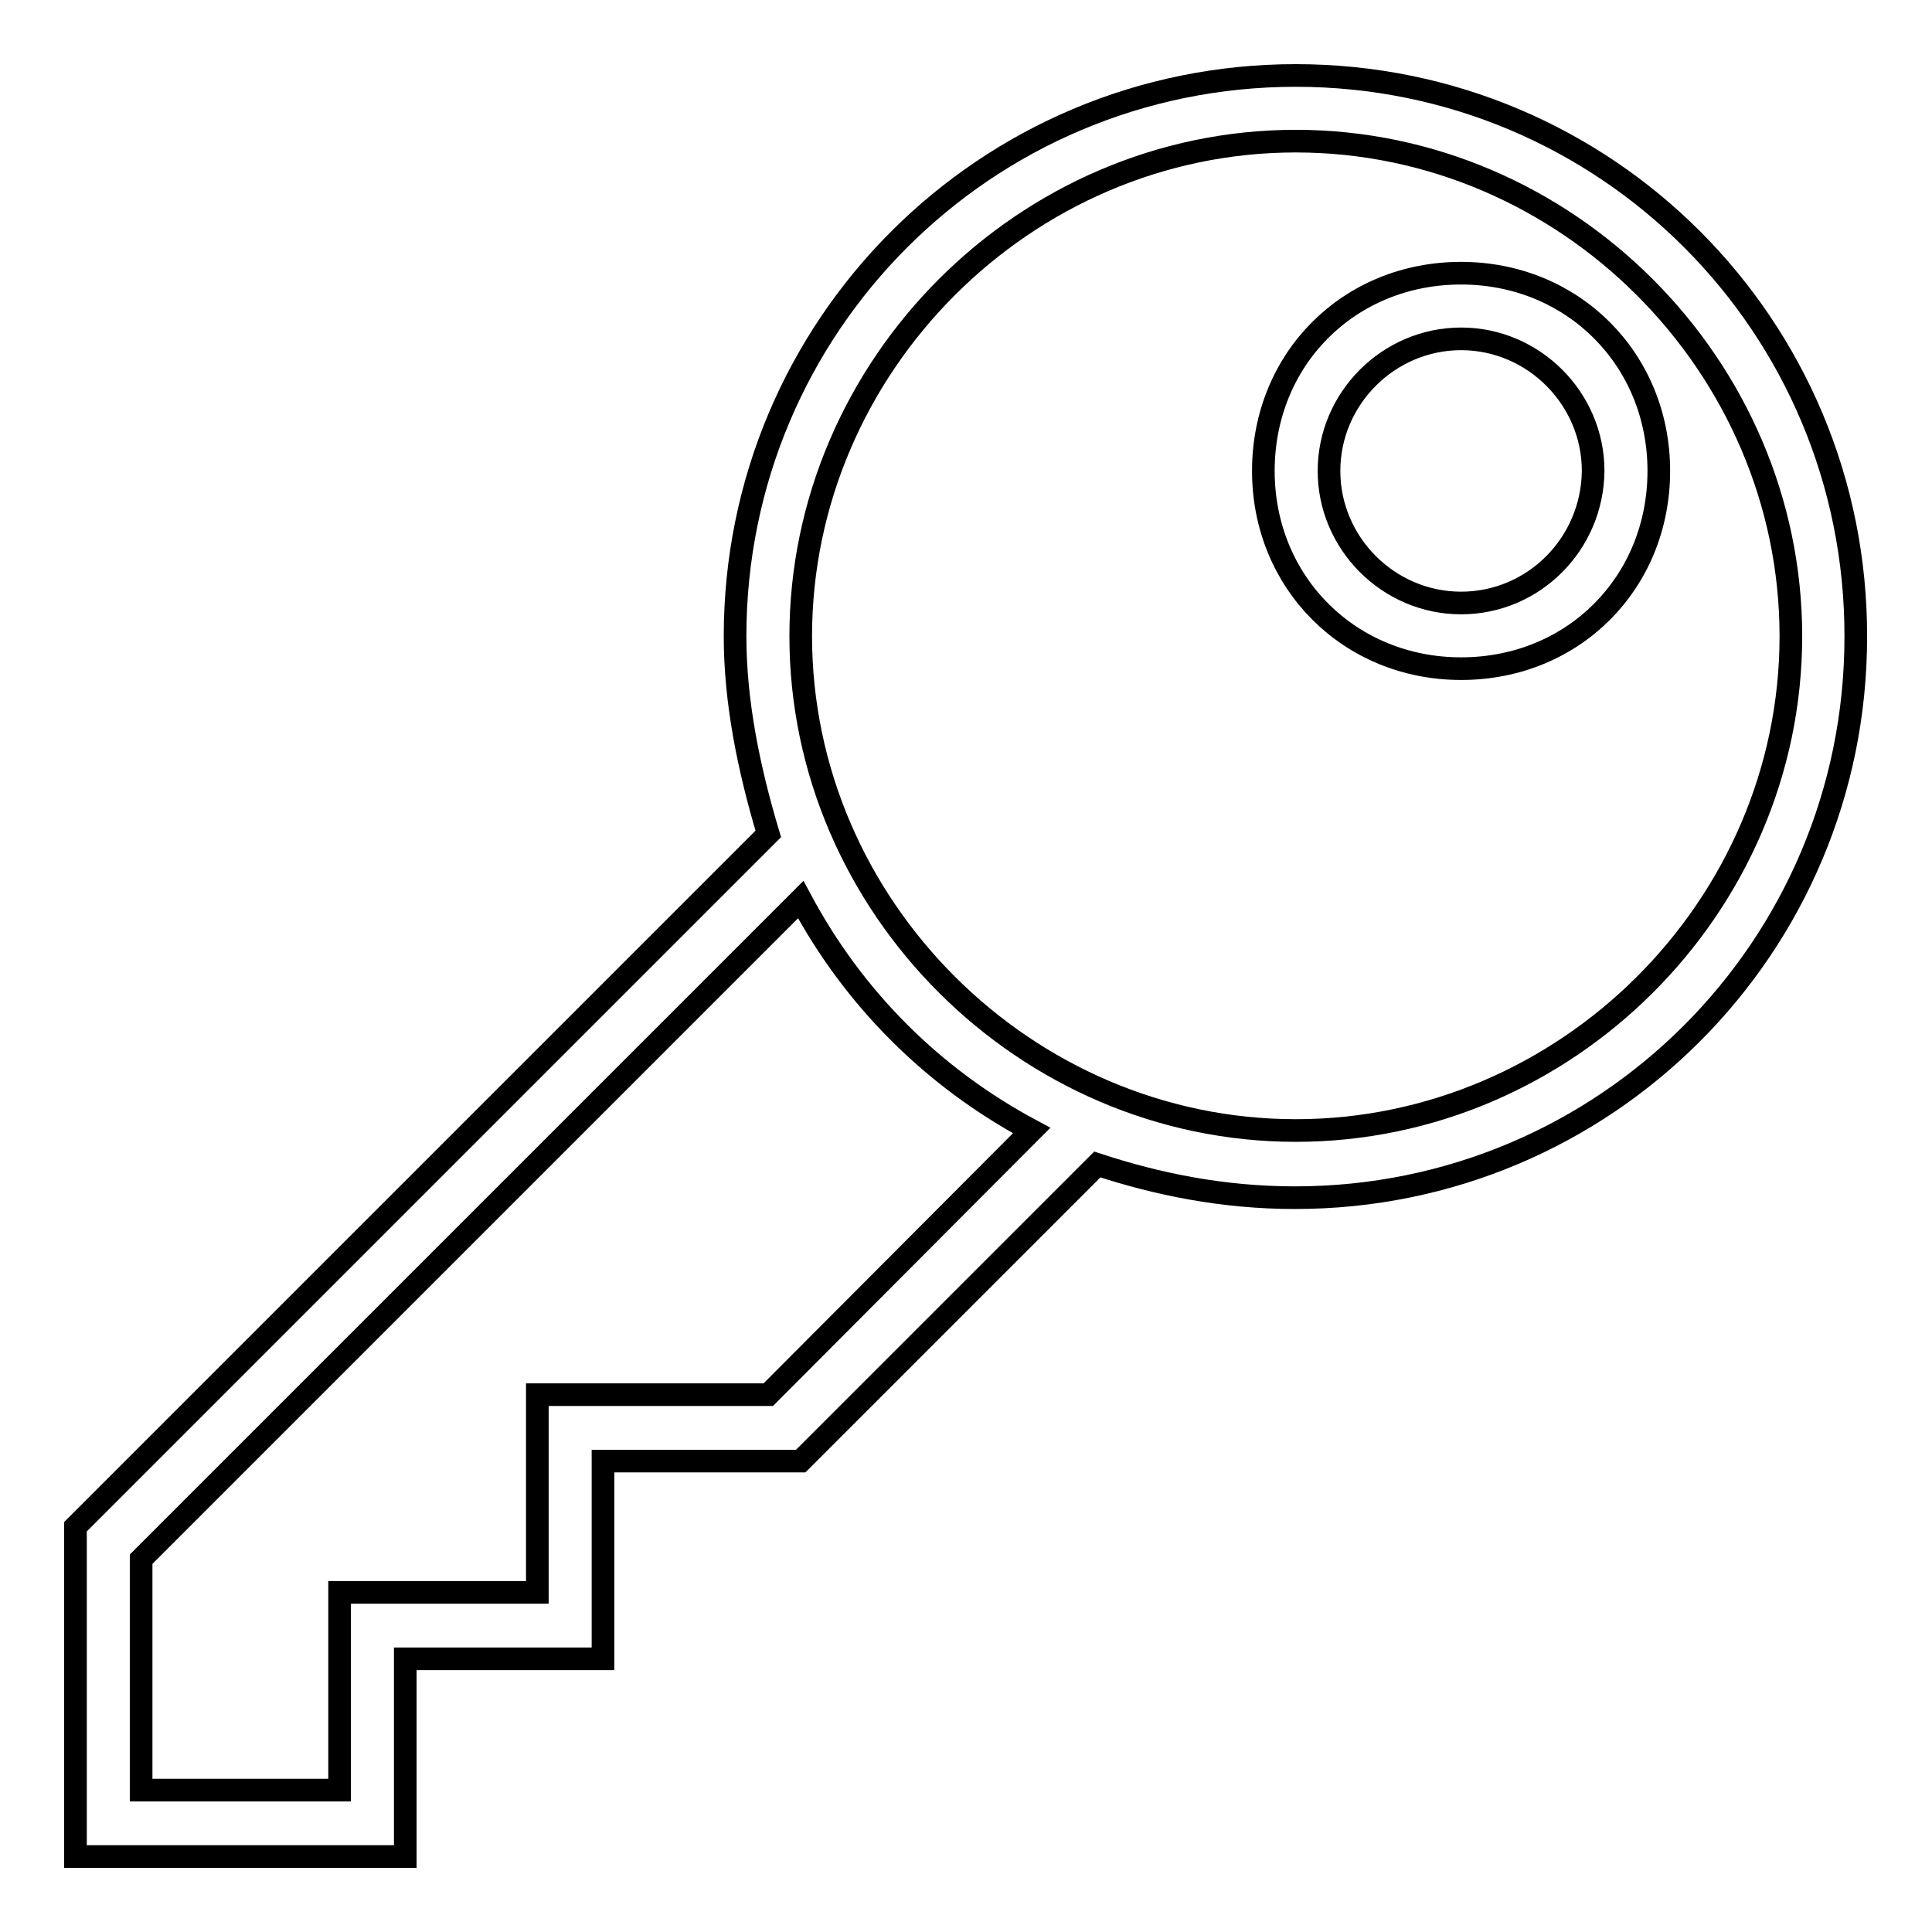
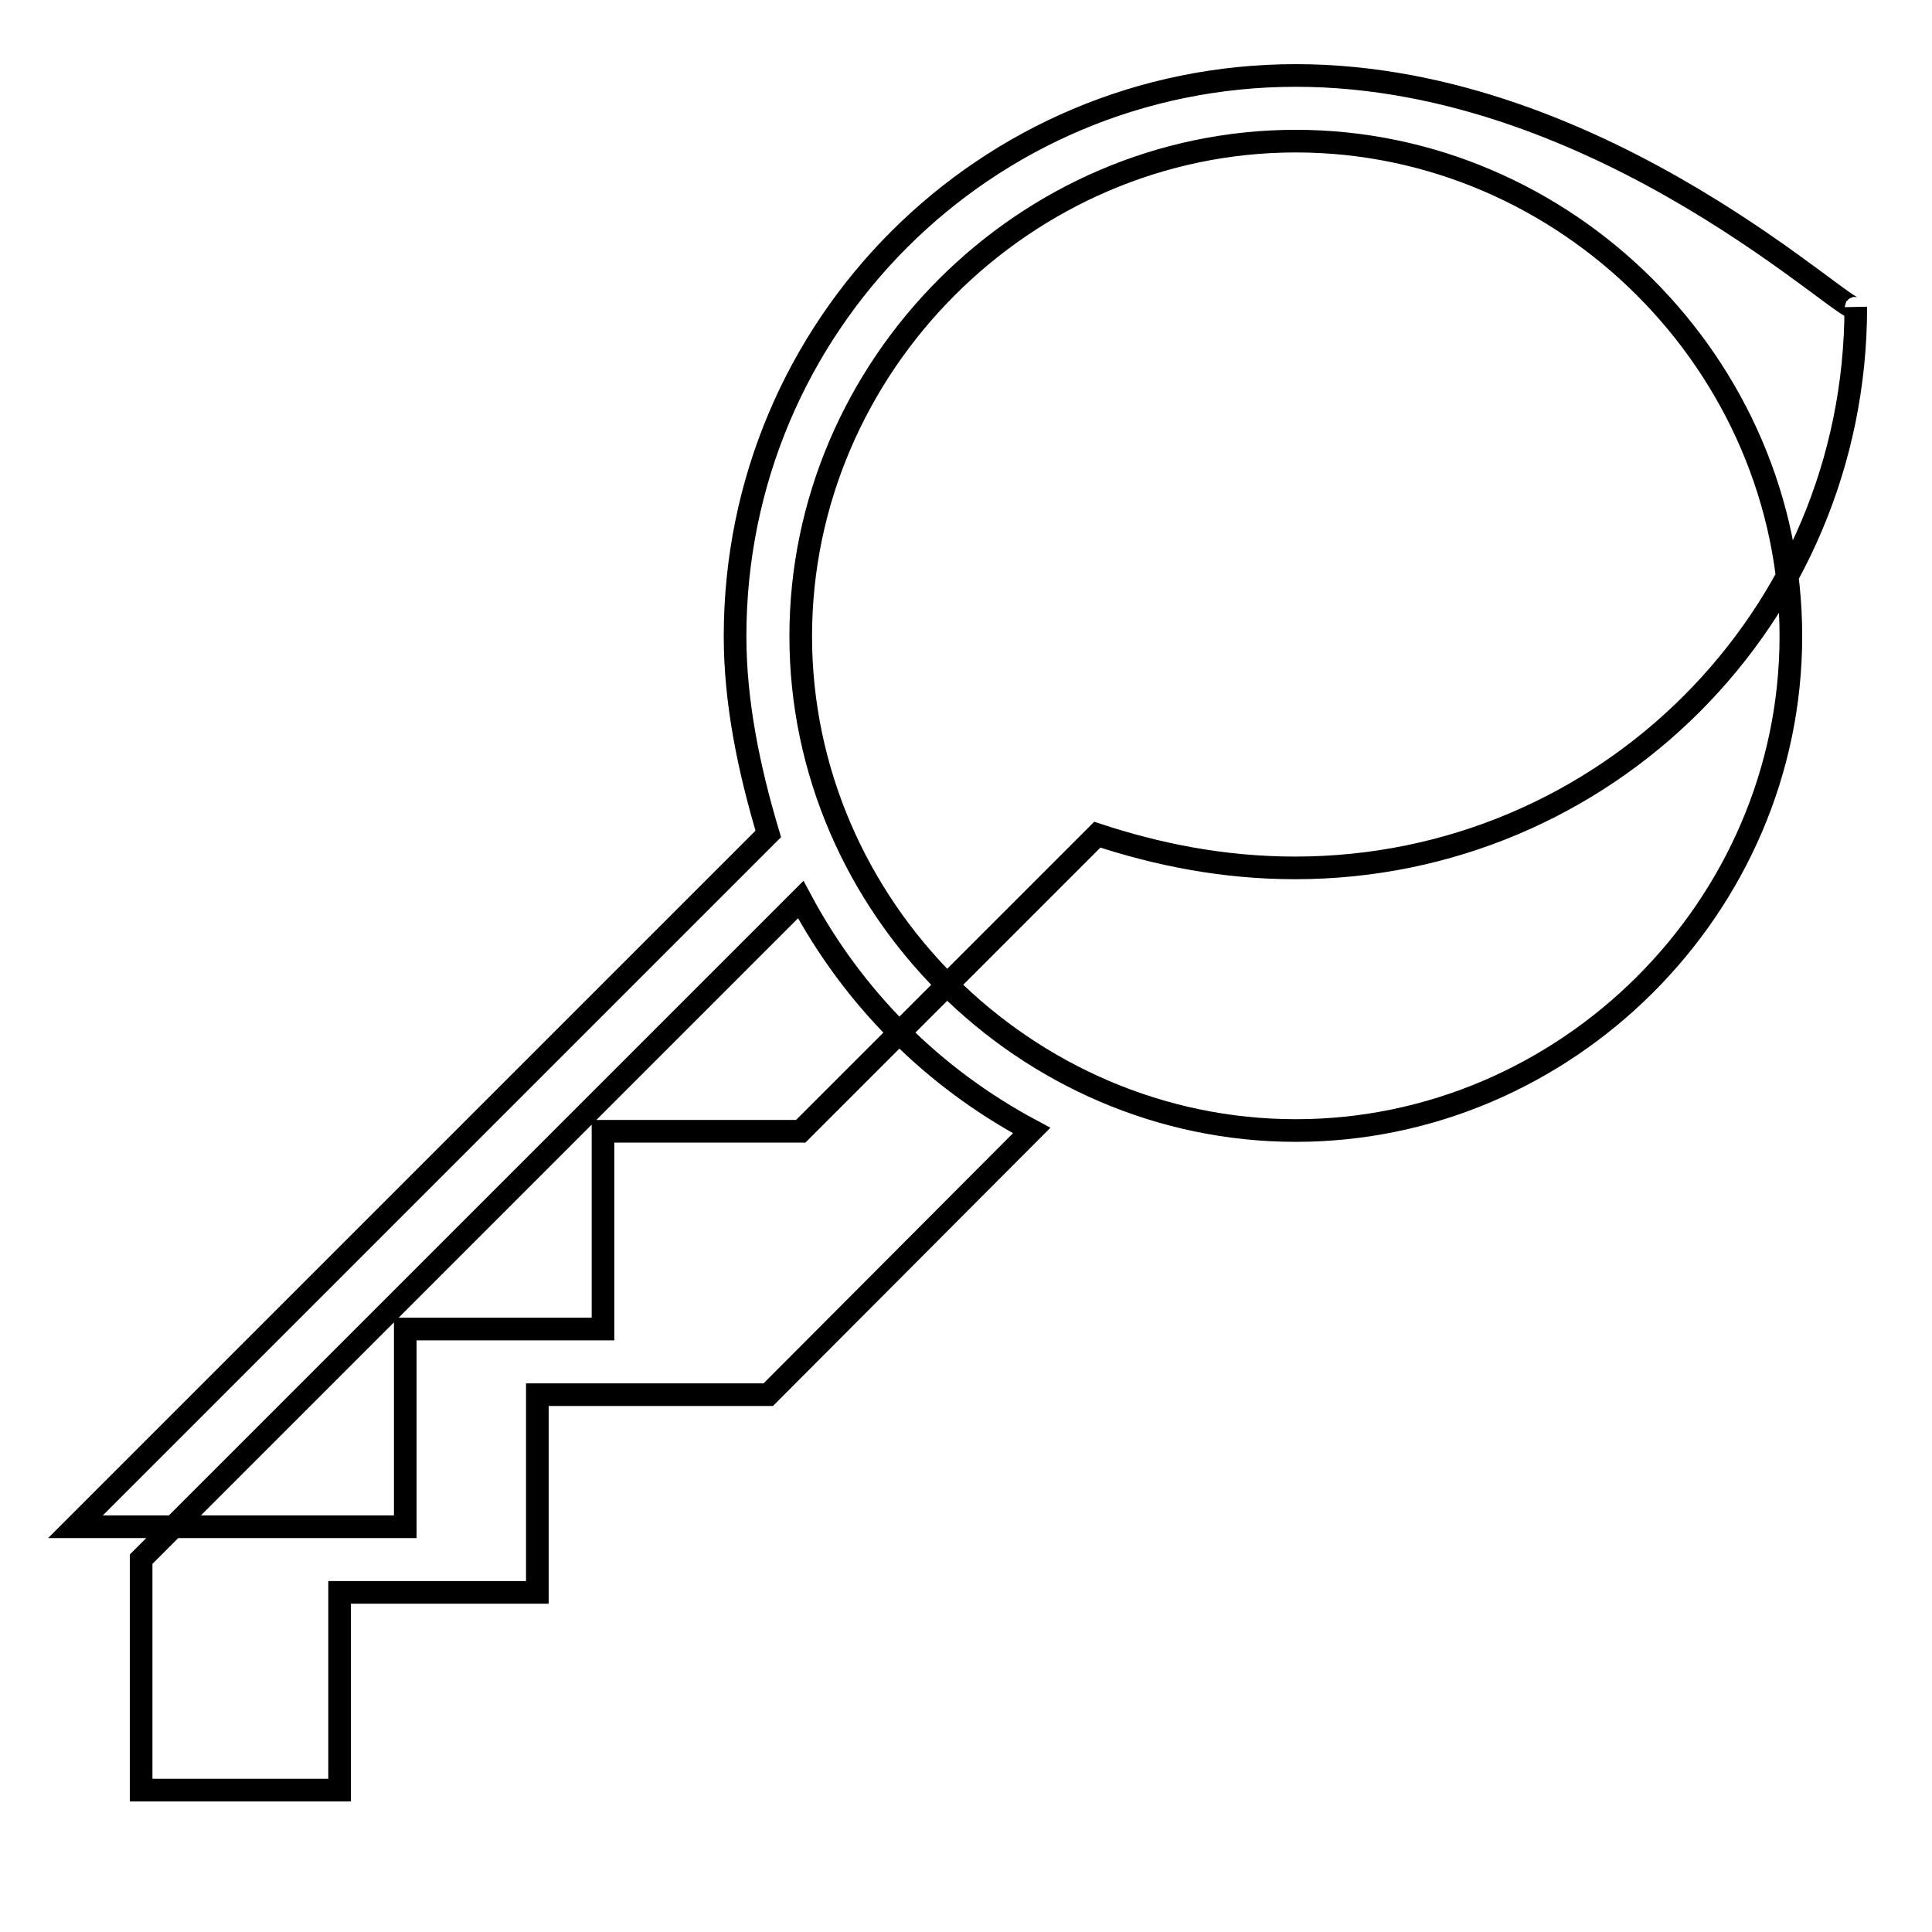
<svg xmlns="http://www.w3.org/2000/svg" version="1.1" x="0px" y="0px" viewBox="0 0 256 256" enable-background="new 0 0 256 256" xml:space="preserve">
  <g>
    <g>
      <g>
        <g>
-           <path stroke-width="3" fill-opacity="0" stroke="#000000" d="M193.6,36.2c-14.9,0-26.2,11.4-26.2,26.2s11.4,26.2,26.2,26.2c14.9,0,26.2-11.4,26.2-26.2S208.4,36.2,193.6,36.2z M193.6,79.9c-9.6,0-17.5-7.9-17.5-17.5c0-9.6,7.9-17.5,17.5-17.5c9.6,0,17.5,7.9,17.5,17.5C211,72.1,203.2,79.9,193.6,79.9z" />
-           <path stroke-width="3" fill-opacity="0" stroke="#000000" d="M171.7,10c-41.1,0-74.3,33.2-74.3,74.3c0,8.7,1.8,17.5,4.4,26.2L10,202.3V246h43.7v-26.2h26.2v-26.2h26.2l39.3-39.3c7.9,2.6,16.6,4.4,26.2,4.4c41.1,0,74.3-33.2,74.3-74.3C246,43.2,212.8,10,171.7,10z M101.8,184.8H71.2V211H45v26.2H18.7v-30.6l87.4-87.4c7,13.1,17.5,23.6,30.6,30.6L101.8,184.8z M171.7,149.8c-35.8,0-65.6-29.7-65.6-65.5s29.7-65.6,65.6-65.6c35.8,0,65.6,29.7,65.6,65.6S207.5,149.8,171.7,149.8z" />
+           <path stroke-width="3" fill-opacity="0" stroke="#000000" d="M171.7,10c-41.1,0-74.3,33.2-74.3,74.3c0,8.7,1.8,17.5,4.4,26.2L10,202.3h43.7v-26.2h26.2v-26.2h26.2l39.3-39.3c7.9,2.6,16.6,4.4,26.2,4.4c41.1,0,74.3-33.2,74.3-74.3C246,43.2,212.8,10,171.7,10z M101.8,184.8H71.2V211H45v26.2H18.7v-30.6l87.4-87.4c7,13.1,17.5,23.6,30.6,30.6L101.8,184.8z M171.7,149.8c-35.8,0-65.6-29.7-65.6-65.5s29.7-65.6,65.6-65.6c35.8,0,65.6,29.7,65.6,65.6S207.5,149.8,171.7,149.8z" />
        </g>
      </g>
      <g />
      <g />
      <g />
      <g />
      <g />
      <g />
      <g />
      <g />
      <g />
      <g />
      <g />
      <g />
      <g />
      <g />
      <g />
    </g>
  </g>
</svg>